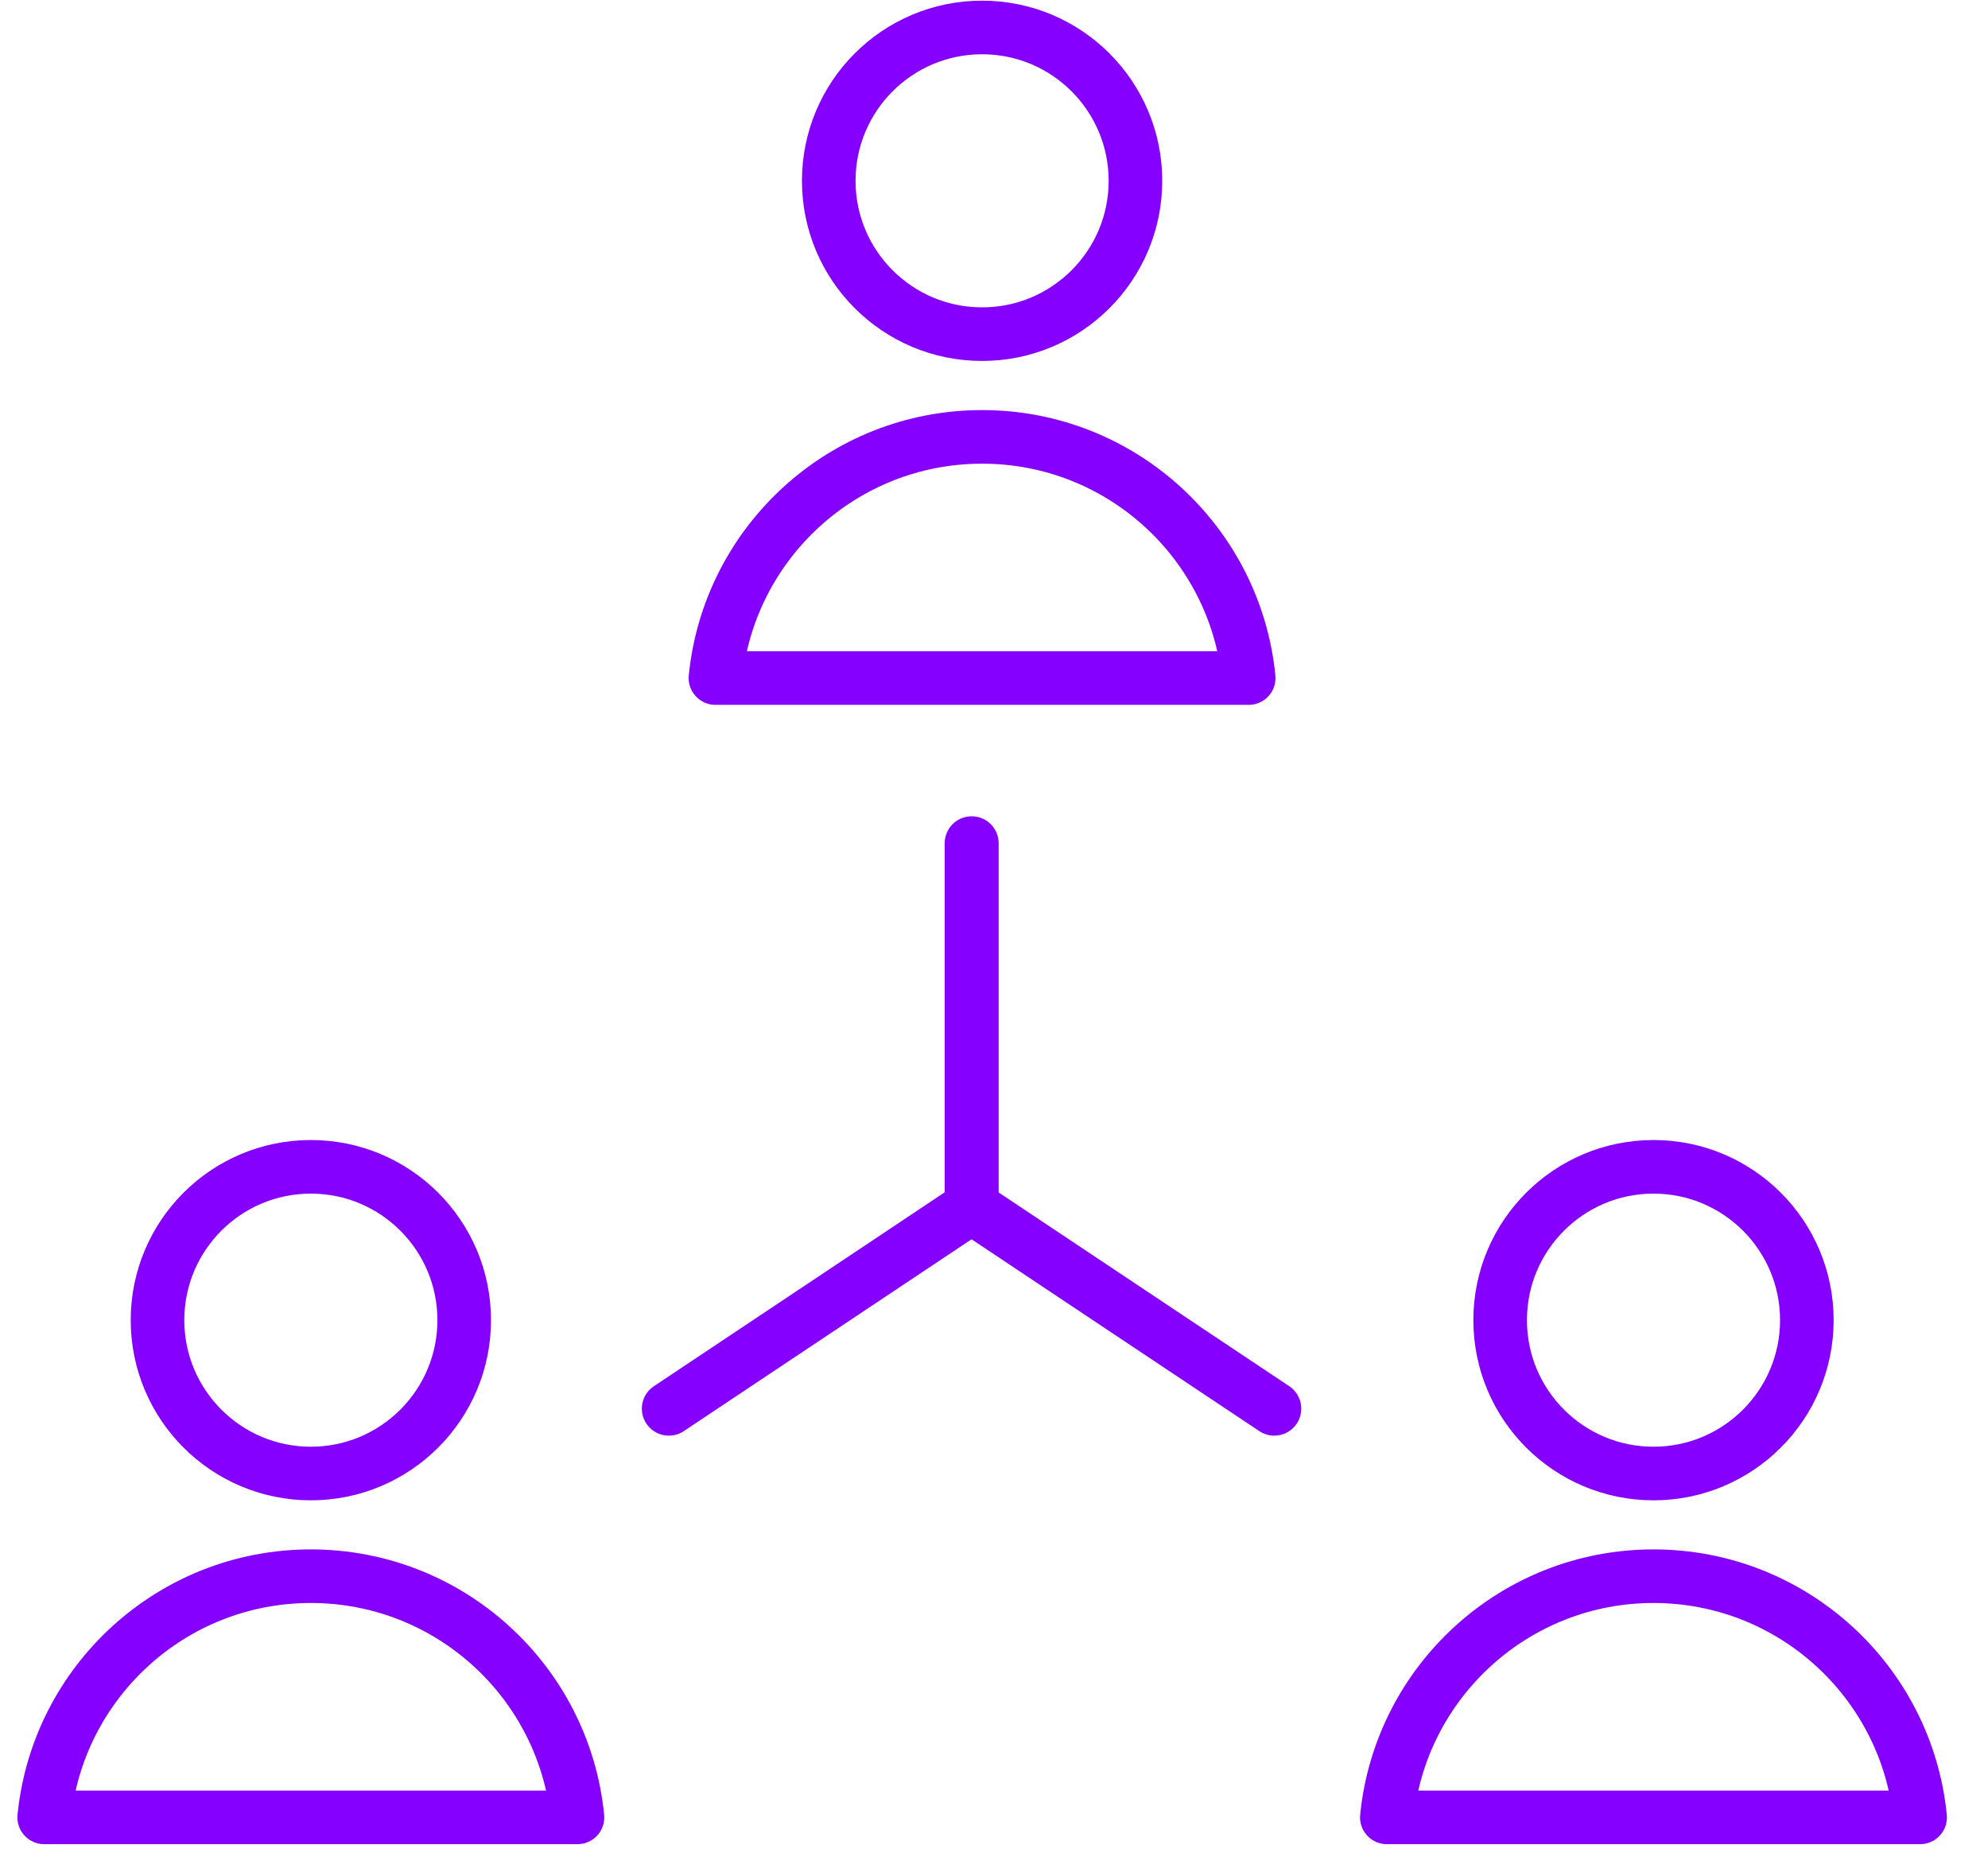
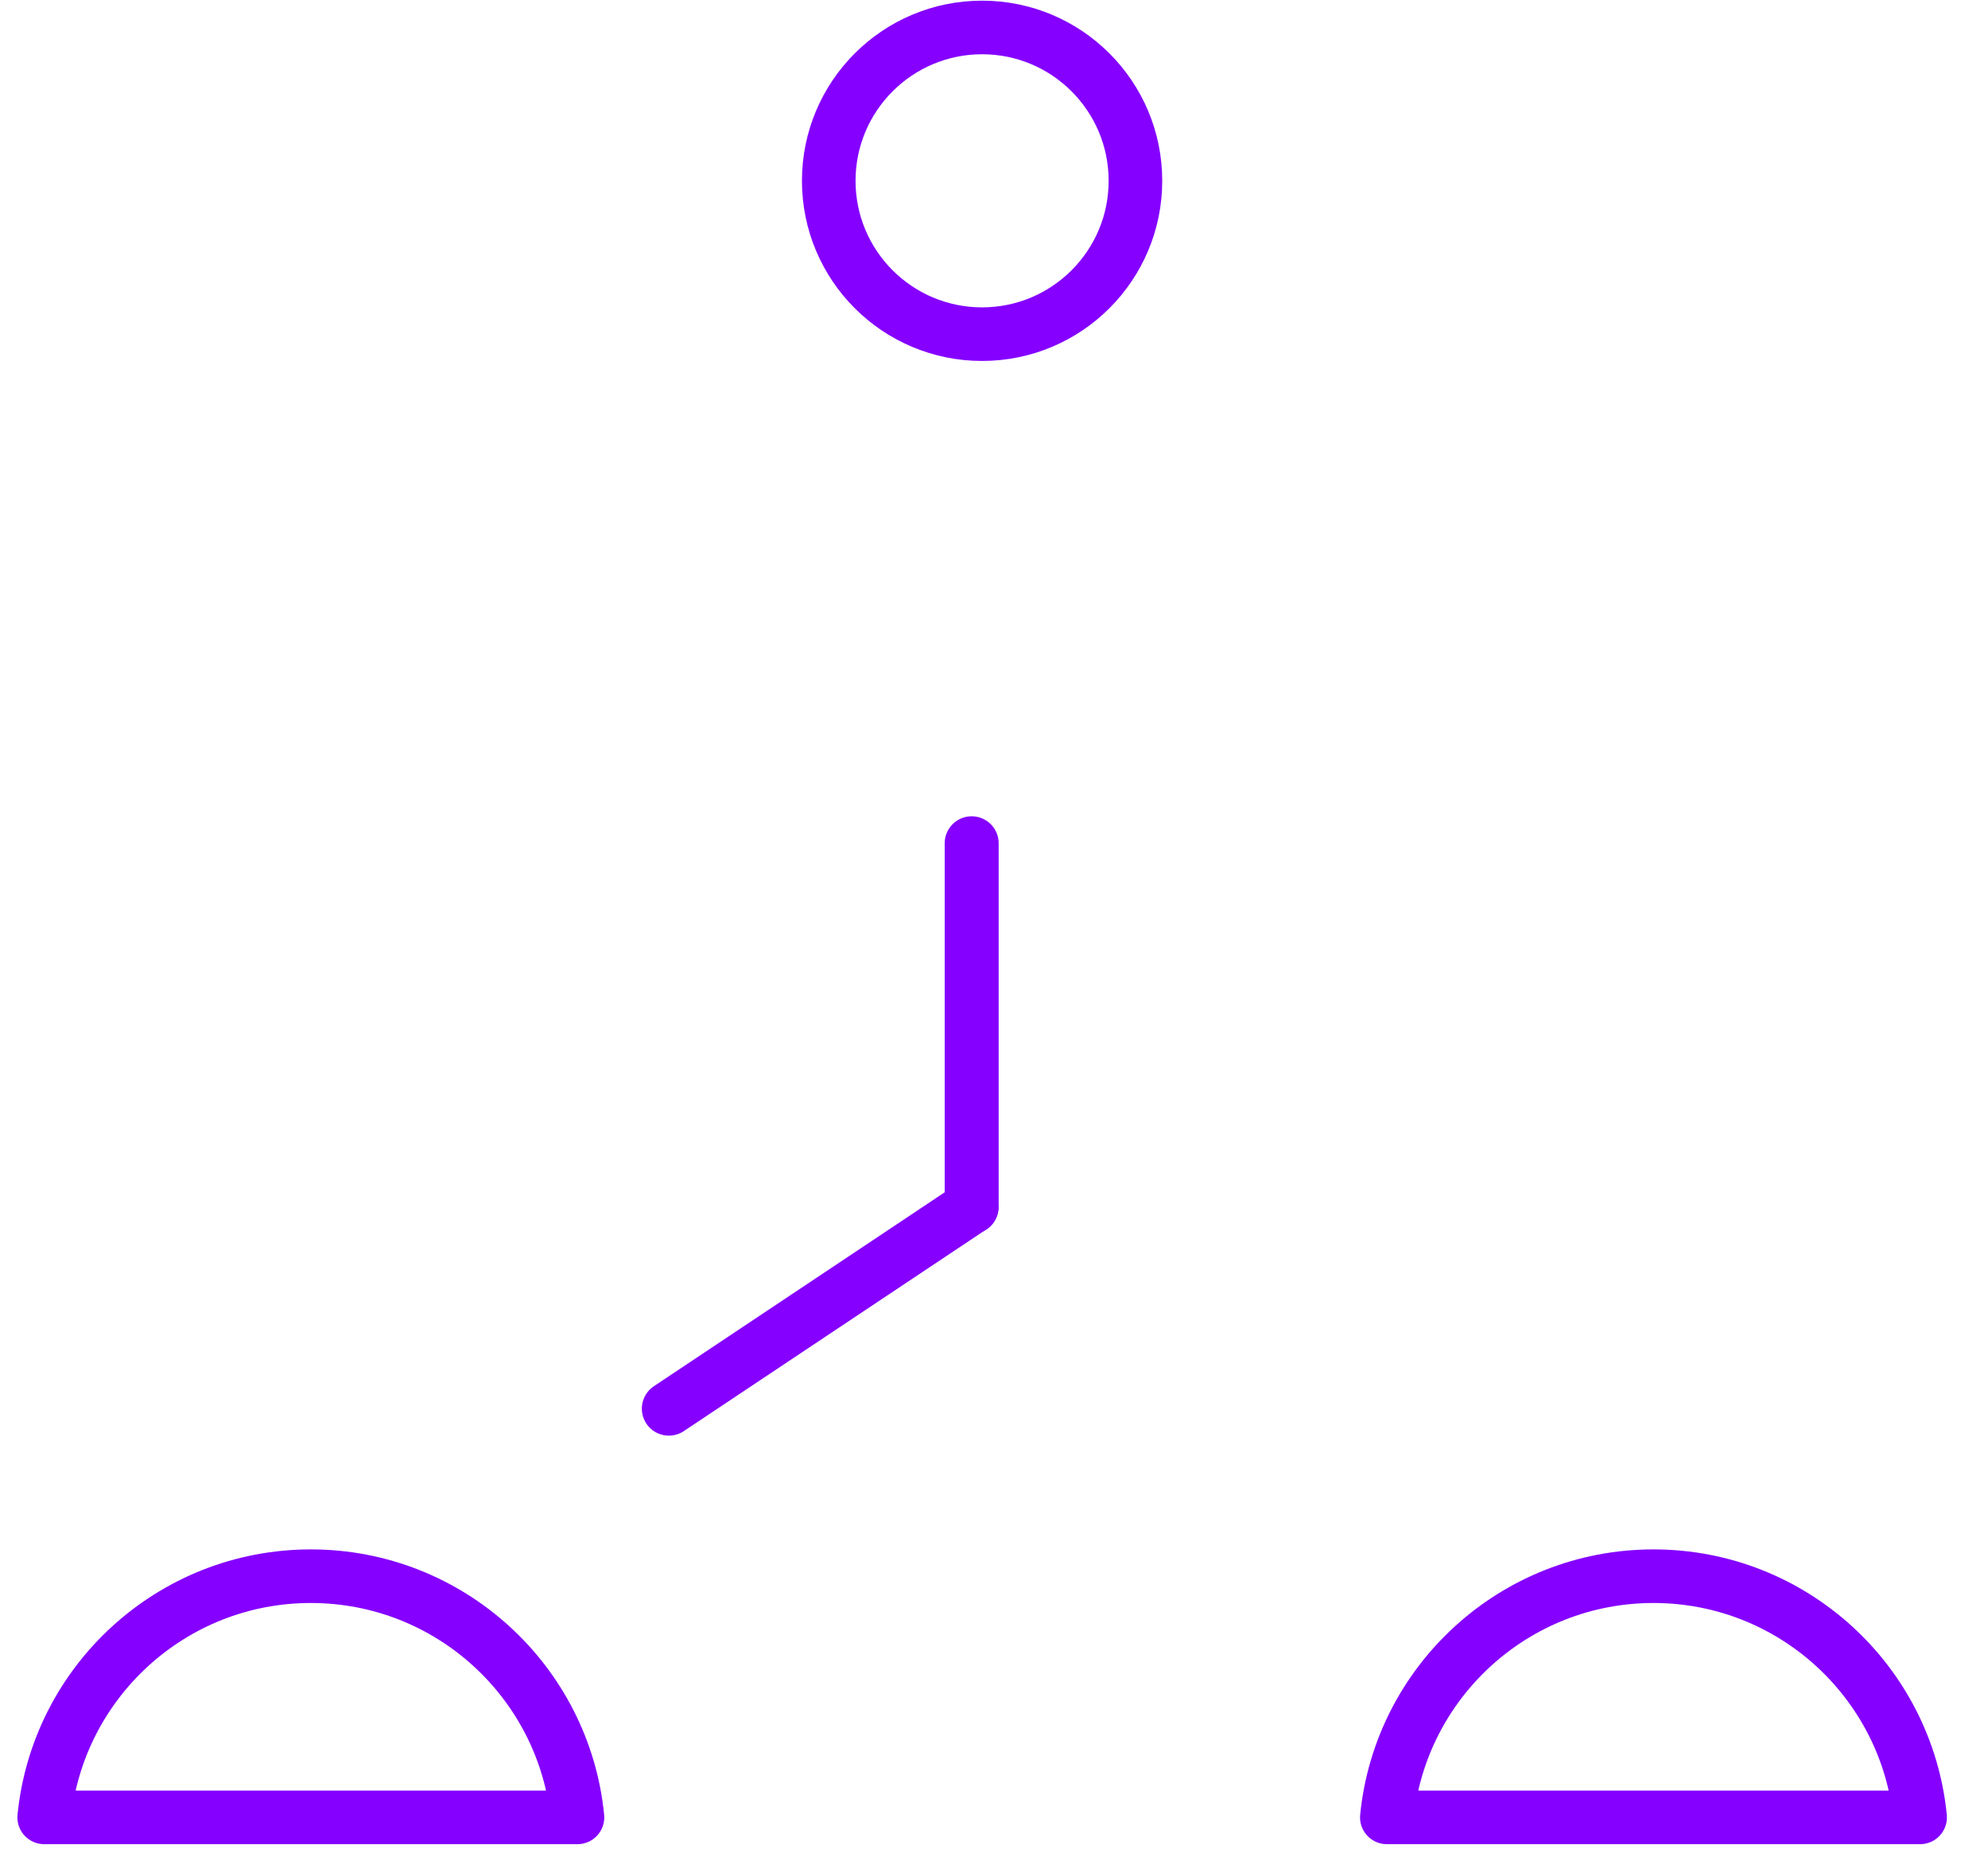
<svg xmlns="http://www.w3.org/2000/svg" width="48" height="45" viewBox="0 0 48 45" fill="none">
-   <path d="M23.461 29.14L30.767 34.011" stroke="#8500FF" stroke-width="1.303" stroke-linecap="round" />
  <path d="M23.461 20.36V29.14" stroke="#8500FF" stroke-width="1.303" stroke-linecap="round" />
  <path d="M23.455 29.14L16.149 34.011" stroke="#8500FF" stroke-width="1.303" stroke-linecap="round" />
-   <path d="M11.208 31.874C11.208 33.919 9.55 35.577 7.505 35.577C5.461 35.577 3.803 33.919 3.803 31.874C3.803 29.829 5.461 28.172 7.505 28.172C9.55 28.172 11.208 29.829 11.208 31.874Z" stroke="#8500FF" stroke-width="1.294" stroke-linecap="round" stroke-linejoin="round" />
  <path d="M1.067 43.879C1.392 40.61 4.15 38.056 7.505 38.056C10.86 38.056 13.619 40.61 13.943 43.879H1.067Z" stroke="#8500FF" stroke-width="1.294" stroke-linecap="round" stroke-linejoin="round" />
-   <path d="M43.626 31.874C43.626 33.919 41.968 35.577 39.923 35.577C37.879 35.577 36.221 33.919 36.221 31.874C36.221 29.829 37.879 28.172 39.923 28.172C41.968 28.172 43.626 29.829 43.626 31.874Z" stroke="#8500FF" stroke-width="1.294" stroke-linecap="round" stroke-linejoin="round" />
  <path d="M33.485 43.879C33.81 40.61 36.568 38.056 39.923 38.056C43.278 38.056 46.037 40.61 46.361 43.879H33.485Z" stroke="#8500FF" stroke-width="1.294" stroke-linecap="round" stroke-linejoin="round" />
  <path d="M27.415 4.366C27.415 6.41 25.757 8.068 23.712 8.068C21.668 8.068 20.01 6.41 20.01 4.366C20.01 2.321 21.668 0.663 23.712 0.663C25.757 0.663 27.415 2.321 27.415 4.366Z" stroke="#8500FF" stroke-width="1.294" stroke-linecap="round" stroke-linejoin="round" />
-   <path d="M17.274 16.371C17.599 13.101 20.357 10.548 23.712 10.548C27.067 10.548 29.826 13.101 30.15 16.371H17.274Z" stroke="#8500FF" stroke-width="1.294" stroke-linecap="round" stroke-linejoin="round" />
</svg>